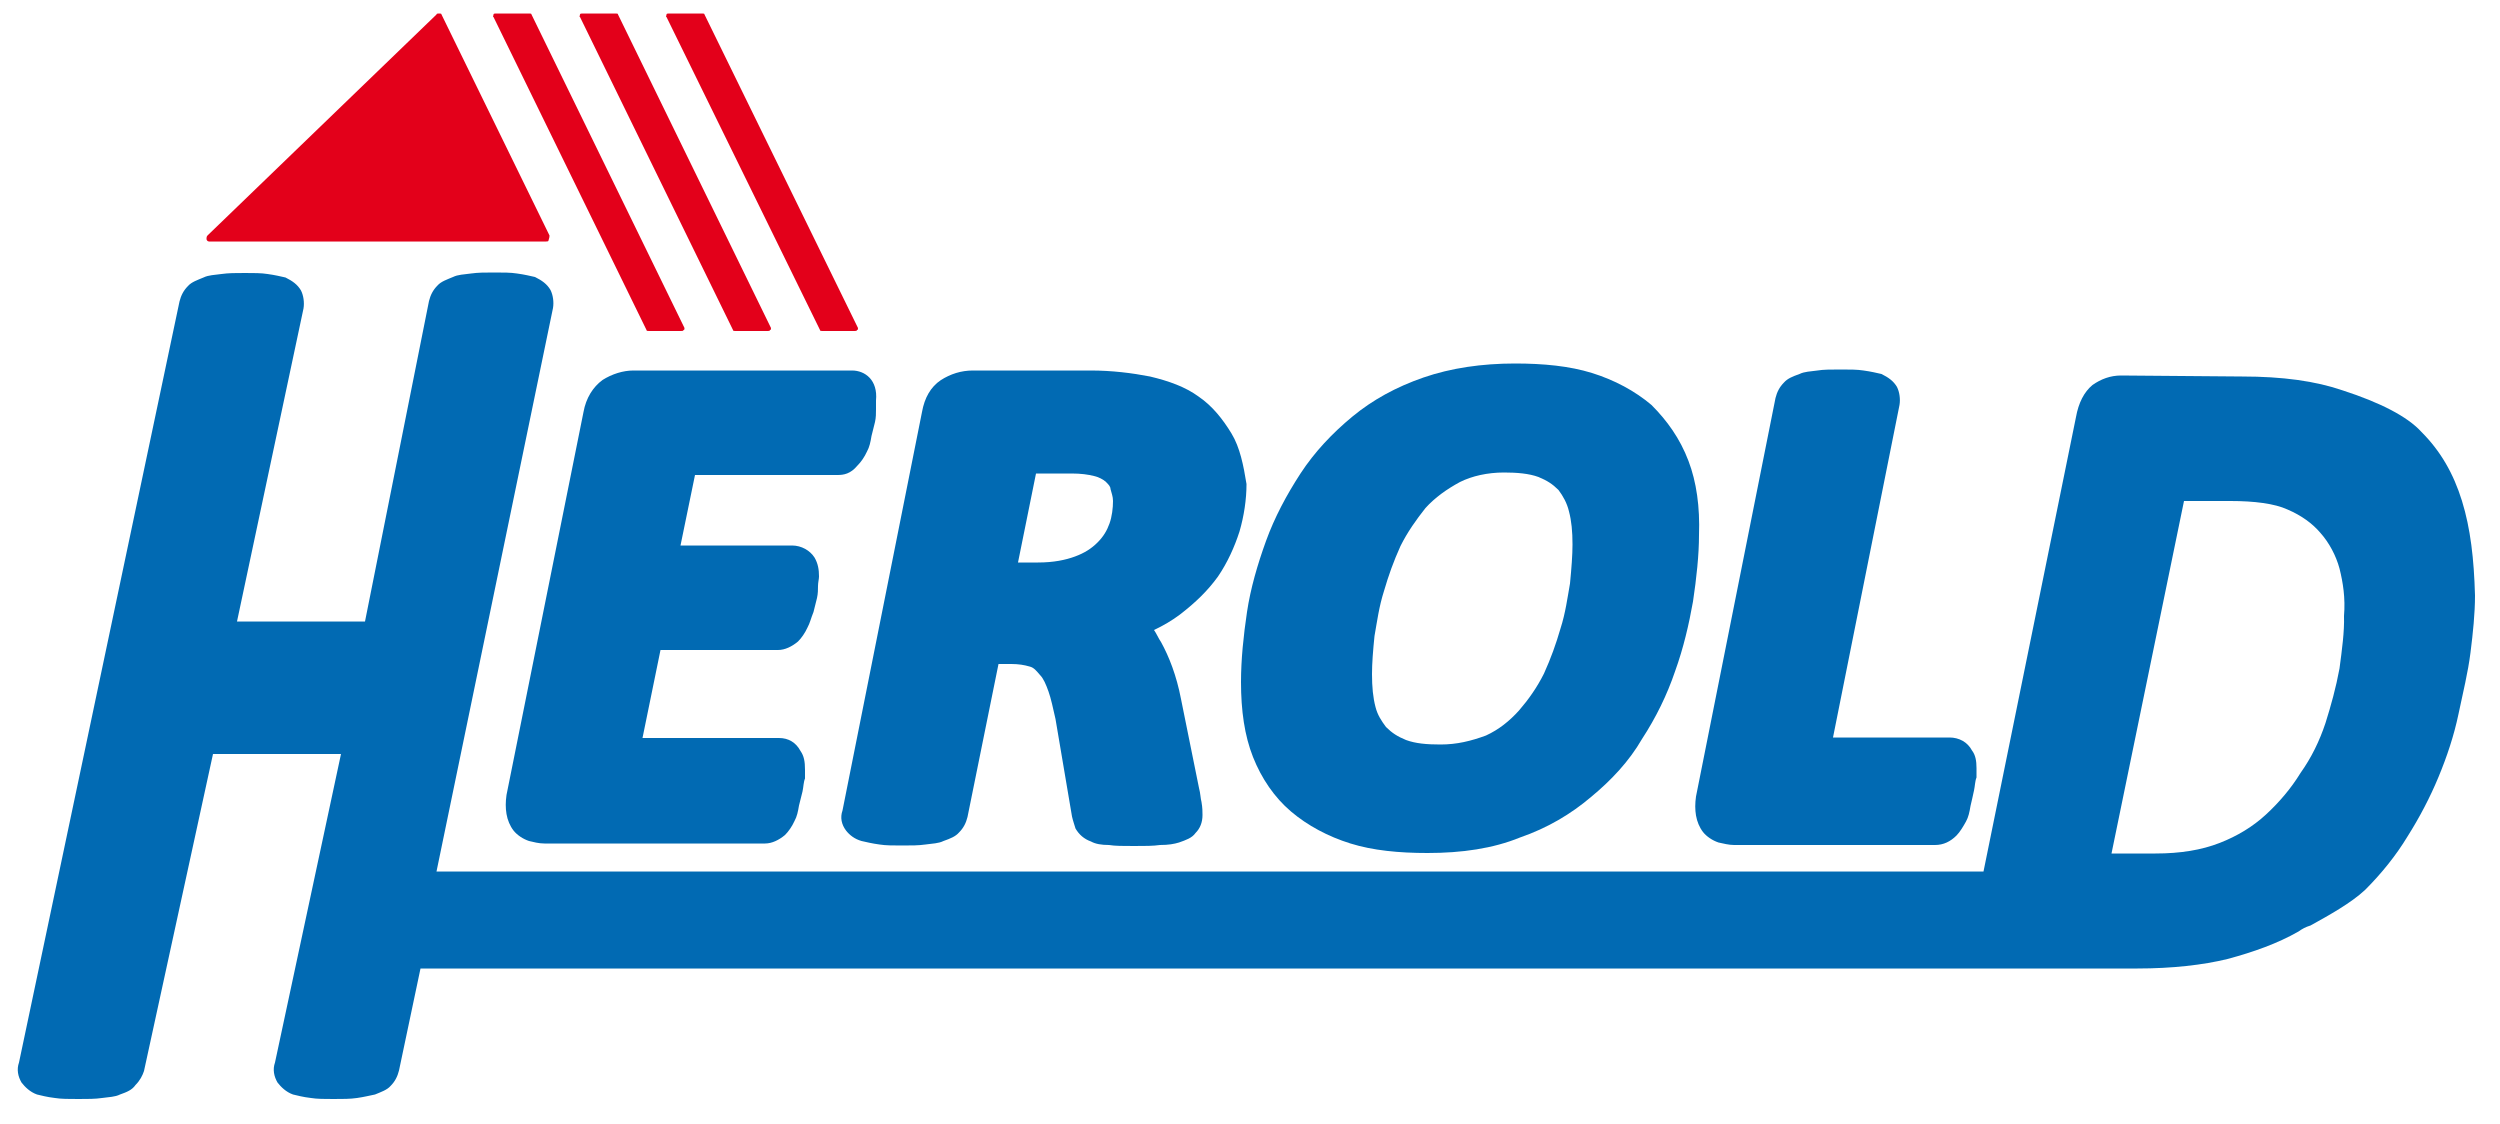
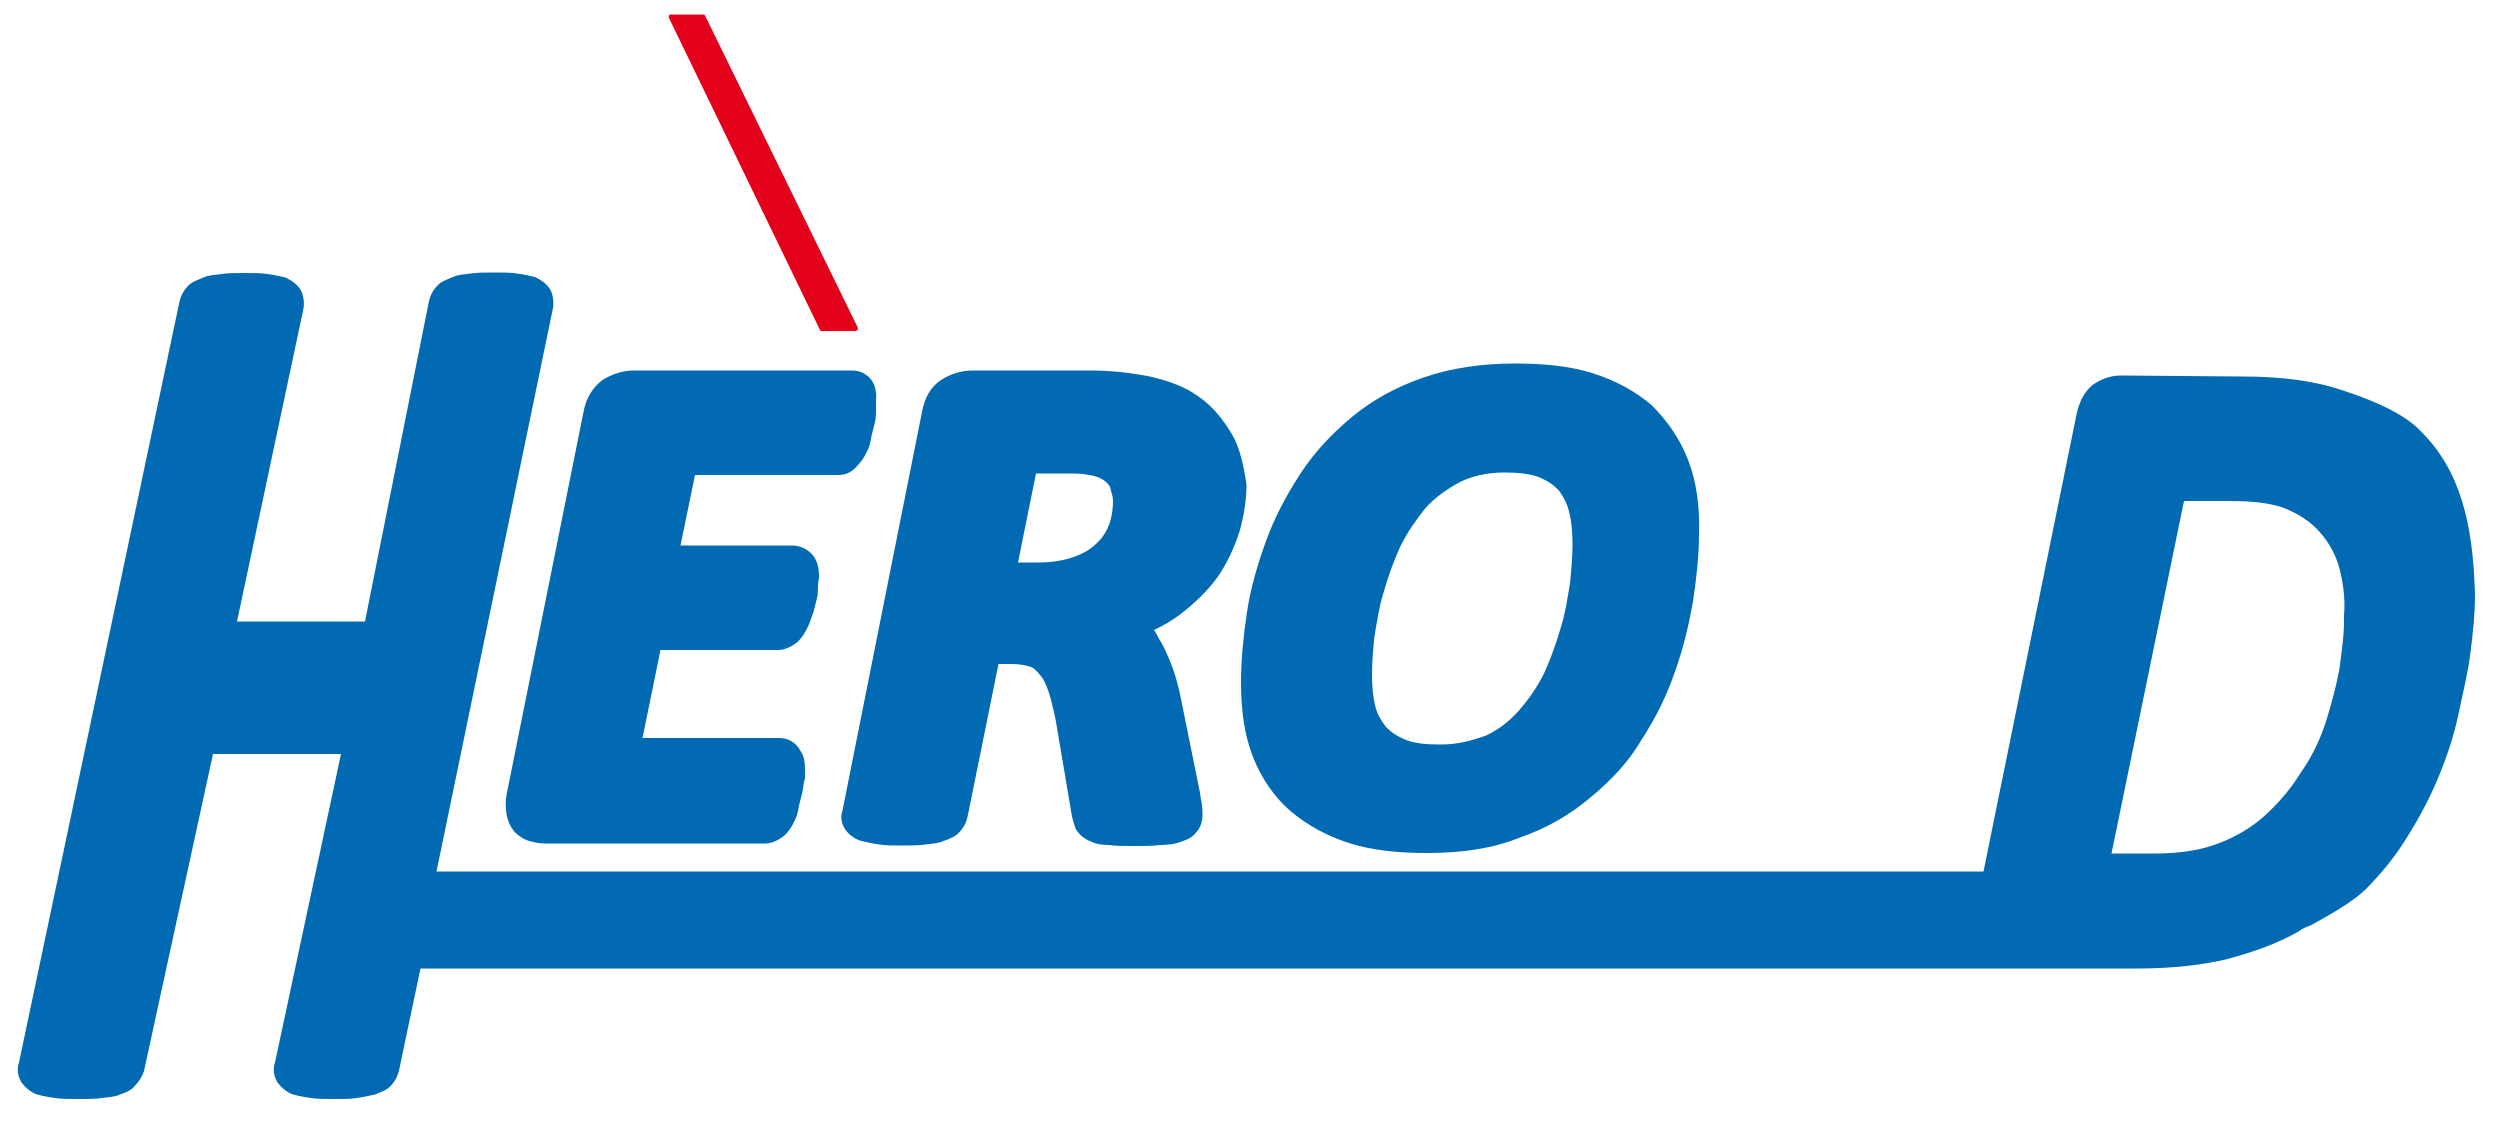
<svg xmlns="http://www.w3.org/2000/svg" version="1.2" baseProfile="tiny" id="Ebene_1" x="0px" y="0px" viewBox="0 0 500 224.7" overflow="visible" xml:space="preserve">
-   <path fill="#E3001A" d="M136.9,65.6L106.3,2.9c0-0.2-0.2-0.2-0.5-0.2h-6.6l0,0c-0.2,0-0.5,0-0.5,0.2s-0.2,0.5,0,0.5L129.3,66  c0,0.2,0.2,0.2,0.5,0.2l0,0h6.4c0.2,0,0.5,0,0.5-0.2C136.9,66,136.9,65.8,136.9,65.6z" />
-   <path fill="#E3001A" d="M154.2,65.6L123.6,2.9c0-0.2-0.2-0.2-0.5-0.2h-6.6l0,0c-0.2,0-0.5,0-0.5,0.2s-0.2,0.5,0,0.5L146.6,66  c0,0.2,0.2,0.2,0.5,0.2l0,0h6.4c0.2,0,0.5,0,0.5-0.2C154.2,66,154.2,65.8,154.2,65.6z" />
-   <path fill="#E3001A" d="M171.6,65.6L140.9,2.9c0-0.2-0.2-0.2-0.5-0.2h-6.6l0,0c-0.2,0-0.5,0-0.5,0.2s-0.2,0.5,0,0.5L164,66  c0,0.2,0.2,0.2,0.5,0.2h6.4c0.2,0,0.5,0,0.5-0.2C171.6,66,171.6,65.8,171.6,65.6z" />
-   <path fill="#E3001A" d="M109.9,47.1L88.3,2.9c0-0.2-0.2-0.2-0.5-0.2c-0.2,0-0.5,0-0.5,0.2L41.5,47.1c-0.2,0.2-0.2,0.5-0.2,0.7  s0.2,0.5,0.5,0.5h67.4c0.2,0,0.5,0,0.5-0.2C109.9,47.5,109.9,47.3,109.9,47.1z" />
+   <path fill="#E3001A" d="M171.6,65.6L140.9,2.9h-6.6l0,0c-0.2,0-0.5,0-0.5,0.2s-0.2,0.5,0,0.5L164,66  c0,0.2,0.2,0.2,0.5,0.2h6.4c0.2,0,0.5,0,0.5-0.2C171.6,66,171.6,65.8,171.6,65.6z" />
  <path fill="#016AB3" d="M170.4,74.1h-43.7c-2.1,0-4.3,0.7-6.2,1.9c-1.9,1.4-3.3,3.6-3.8,6.4l-15.4,76.6c-0.2,1.4-0.2,2.6,0,3.8  c0.2,1.2,0.7,2.4,1.4,3.3c0.7,0.9,1.9,1.7,3.1,2.1c0.9,0.2,1.9,0.5,3.1,0.5H153c1.4,0,2.8-0.7,4-1.7c0.7-0.7,1.4-1.7,1.9-2.8  c0.5-0.9,0.7-1.9,0.9-3.1c0.2-0.9,0.5-1.9,0.7-2.8c0.2-0.9,0.2-1.9,0.5-2.6c0-0.7,0-1.4,0-1.7c0-1.7-0.2-2.8-0.9-3.8  c-0.9-1.7-2.4-2.6-4.3-2.6h-27.3l3.6-17.6h23.5c1.4,0,2.8-0.7,4-1.7c0.7-0.7,1.4-1.7,1.9-2.8c0.5-0.9,0.7-1.9,1.2-3.1  c0.2-0.9,0.5-1.9,0.7-2.8c0.2-0.9,0.2-1.7,0.2-2.4c0-0.7,0.2-1.4,0.2-1.9c0-1.4-0.2-2.6-0.9-3.8c-0.9-1.4-2.6-2.4-4.5-2.4h-22.3  L139,95h28.5c1.2,0,2.6-0.2,4-1.9c0.7-0.7,1.4-1.7,1.9-2.8c0.5-0.9,0.7-1.9,0.9-3.1c0.2-0.9,0.5-1.9,0.7-2.8s0.2-1.7,0.2-2.6  c0-0.9,0-1.4,0-1.7C175.6,76,173,74.1,170.4,74.1z" />
  <path fill="#016AB3" d="M246.3,86.7c-1.7-2.8-3.8-5.5-6.6-7.4c-2.6-1.9-5.9-3.1-9.7-4c-3.6-0.7-7.6-1.2-11.9-1.2h-23.5  c-2.4,0-4.5,0.7-6.4,1.9c-2.1,1.4-3.3,3.6-3.8,6.4l-15.9,79.7c-0.5,1.4-0.2,2.8,0.7,4c0.7,0.9,1.7,1.7,3.1,2.1  c0.9,0.2,2.1,0.5,3.6,0.7c1.2,0.2,2.8,0.2,4.5,0.2c1.9,0,3.3,0,4.7-0.2c1.4-0.2,2.6-0.2,3.6-0.7c1.4-0.5,2.4-0.9,3.1-1.7  c0.9-0.9,1.4-1.9,1.7-3.1l6.2-30.6h2.6c1.4,0,2.6,0.2,3.6,0.5c0.9,0.2,1.4,0.9,2.1,1.7c0.7,0.7,1.2,1.9,1.7,3.3s0.9,3.3,1.4,5.5  l3.3,19.5c0.2,0.9,0.5,1.7,0.7,2.4c0.7,1.2,1.7,2.1,3.1,2.6c0.9,0.5,2.1,0.7,3.6,0.7c1.2,0.2,2.8,0.2,5,0.2s3.8,0,5.2-0.2  c1.7,0,2.8-0.2,3.8-0.5c1.4-0.5,2.6-0.9,3.3-1.9c0.9-0.9,1.4-2.1,1.4-3.6c0-0.7,0-1.4-0.2-2.6c-0.2-0.7-0.2-1.7-0.5-2.8l-3.6-17.8  c-0.9-4.7-2.4-8.5-4-11.4c-0.5-0.7-0.9-1.7-1.4-2.4c1.9-0.9,3.6-1.9,5.2-3.1c3.1-2.4,5.5-4.7,7.6-7.6c1.9-2.8,3.3-5.9,4.3-9  c0.9-3.1,1.4-6.4,1.4-9.5C248.7,93.1,248,89.5,246.3,86.7z M222.6,100.2c0,1.4-0.2,3.1-0.7,4.5c-0.5,1.4-1.2,2.6-2.4,3.8  c-1.2,1.2-2.6,2.1-4.5,2.8c-1.9,0.7-4.3,1.2-7.4,1.2h-4l3.6-17.8h7.1c1.9,0,3.3,0.2,4.5,0.5c0.9,0.2,1.9,0.7,2.4,1.2  c0.5,0.5,0.9,0.9,0.9,1.4C222.3,98.6,222.6,99.3,222.6,100.2z" />
  <path fill="#016AB3" d="M337.7,92.2c-1.7-4.5-4.3-8.1-7.4-11.2c-3.3-2.8-7.4-5-11.9-6.4c-4.5-1.4-9.7-1.9-15.4-1.9  c-6.6,0-12.8,0.9-18.3,2.8c-5.5,1.9-10.2,4.5-14.2,7.8c-4,3.3-7.6,7.1-10.4,11.4c-2.8,4.3-5.2,8.8-6.9,13.5  c-1.7,4.7-3.1,9.5-3.8,14.2c-0.7,4.7-1.2,9.5-1.2,14c0,5.7,0.7,10.7,2.4,15c1.7,4.3,4.3,8.1,7.6,10.9c3.3,2.8,7.4,5,11.9,6.4  c4.5,1.4,9.7,1.9,15.4,1.9c6.9,0,13.1-0.9,18.5-3.1c5.5-1.9,10.2-4.7,14.2-8.1c4-3.3,7.6-7.1,10.2-11.6c2.8-4.3,5-8.8,6.6-13.5  c1.7-4.7,2.8-9.5,3.6-14c0.7-4.7,1.2-9.3,1.2-13.3C340,101.4,339.3,96.4,337.7,92.2z M288.1,148.9c-2.8,0-5-0.2-6.9-0.9  c-1.7-0.7-2.8-1.4-4-2.6c-0.9-1.2-1.7-2.4-2.1-4c-0.5-1.9-0.7-4-0.7-6.6c0-2.1,0.2-4.7,0.5-7.6c0.5-2.8,0.9-5.9,1.9-9  c0.9-3.1,1.9-5.9,3.3-9c1.4-2.8,3.1-5.2,5-7.6c1.9-2.1,4.3-3.8,6.9-5.2c2.4-1.2,5.5-1.9,8.8-1.9c2.6,0,5,0.2,6.9,0.9  c1.7,0.7,2.8,1.4,4,2.6c0.9,1.2,1.7,2.6,2.1,4.3c0.5,1.9,0.7,4,0.7,6.6c0,2.1-0.2,4.7-0.5,7.8c-0.5,2.8-0.9,5.9-1.9,9  c-0.9,3.1-1.9,5.9-3.3,9c-1.4,2.8-3.1,5.2-5,7.4c-1.9,2.1-4,3.8-6.6,5C294.2,148.2,291.4,148.9,288.1,148.9z" />
-   <path fill="#016AB3" d="M394.4,150.1c-0.9-1.7-2.6-2.6-4.5-2.6h-23.3L379.9,81c0.2-1.2,0-2.6-0.5-3.6c-0.7-1.2-1.7-1.9-3.1-2.6  c-0.9-0.2-2.1-0.5-3.6-0.7c-1.2-0.2-2.8-0.2-4.5-0.2c-1.9,0-3.6,0-4.7,0.2c-1.4,0.2-2.6,0.2-3.6,0.7c-1.4,0.5-2.4,0.9-3.1,1.7  c-0.9,0.9-1.4,1.9-1.7,3.1l-15.9,79.7c-0.2,1.4-0.2,2.6,0,3.8c0.2,1.2,0.7,2.4,1.4,3.3c0.7,0.9,1.9,1.7,3.1,2.1  c0.9,0.2,2.1,0.5,3.1,0.5H387c1.7,0,3.1-0.7,4.3-1.9c0.7-0.7,1.4-1.9,1.9-2.8c0.5-0.9,0.7-1.9,0.9-3.1c0.2-0.9,0.5-2.1,0.7-3.1  c0.2-0.9,0.2-1.9,0.5-2.6c0-0.9,0-1.4,0-1.9C395.3,152.2,395.1,151,394.4,150.1z" />
  <path fill="#016AB3" d="M492.4,100.2c-1.7-5.5-4.3-10-8.1-13.8c-2.8-3.1-8.3-5.9-15.7-8.3c-5.5-1.9-12.1-2.8-20.2-2.8l-24.2-0.2  c-2.1,0-4,0.7-5.7,1.9c-1.7,1.4-2.8,3.6-3.3,6.4l-18.5,90.9H87.3l23.3-112.7c0.2-1.2,0-2.6-0.5-3.6c-0.7-1.2-1.7-1.9-3.1-2.6  c-0.9-0.2-2.1-0.5-3.6-0.7c-1.2-0.2-2.8-0.2-4.5-0.2c-1.9,0-3.3,0-4.7,0.2c-1.4,0.2-2.6,0.2-3.6,0.7c-1.2,0.5-2.4,0.9-3.1,1.7  c-0.9,0.9-1.4,1.9-1.7,3.1l-12.8,64.1H47.4l13.3-62.6c0.2-1.2,0-2.6-0.5-3.6c-0.7-1.2-1.7-1.9-3.1-2.6c-0.9-0.2-2.1-0.5-3.6-0.7  c-1.2-0.2-2.8-0.2-4.5-0.2c-1.9,0-3.3,0-4.7,0.2s-2.6,0.2-3.6,0.7c-1.2,0.5-2.4,0.9-3.1,1.7c-0.9,0.9-1.4,1.9-1.7,3.1L3.8,212.5  c-0.5,1.4-0.2,2.8,0.5,4c0.7,0.9,1.7,1.9,3.1,2.4c0.9,0.2,1.9,0.5,3.6,0.7c1.2,0.2,2.8,0.2,4.7,0.2s3.3,0,4.7-0.2  c1.4-0.2,2.6-0.2,3.6-0.7c1.4-0.5,2.4-0.9,3.1-1.9c0.9-0.9,1.4-1.9,1.7-2.8l13.8-63.4h25.6L55,212.5c-0.5,1.4-0.2,2.8,0.5,4  c0.7,0.9,1.7,1.9,3.1,2.4c0.9,0.2,1.9,0.5,3.6,0.7c1.2,0.2,2.8,0.2,4.5,0.2c1.9,0,3.3,0,4.7-0.2c1.4-0.2,2.6-0.5,3.6-0.7  c1.2-0.5,2.4-0.9,3.1-1.7c0.9-0.9,1.4-1.9,1.7-3.1l4.3-20.4h335.1h8.3c6.9,0,13.1-0.7,18-1.9c5.2-1.4,10-3.1,14.2-5.5  c0.7-0.5,1.4-0.9,2.4-1.2c3.8-2.1,8.1-4.5,10.9-7.1c3.3-3.3,6.2-6.9,8.5-10.7c2.4-3.8,4.5-7.8,6.2-11.9s3.1-8.3,4-12.6  c0.9-4.3,1.9-8.3,2.4-12.3c0.5-4,0.9-7.8,0.9-11.4C494.8,111.8,494.1,105.7,492.4,100.2z M467.9,133.7c-0.7,3.8-1.7,7.4-2.8,10.9  c-1.2,3.6-2.8,6.9-5,10c-1.9,3.1-4.3,5.9-6.9,8.3c-2.6,2.4-5.7,4.3-9.3,5.7c-3.6,1.4-7.8,2.1-12.8,2.1h-8.8l14.5-70.5h9.3  c4.7,0,8.8,0.5,11.4,1.7c2.8,1.2,5,2.8,6.6,4.7c1.7,1.9,3.1,4.5,3.8,7.1c0.7,2.8,1.2,5.9,0.9,9.5  C468.9,126.3,468.4,129.9,467.9,133.7z" />
</svg>